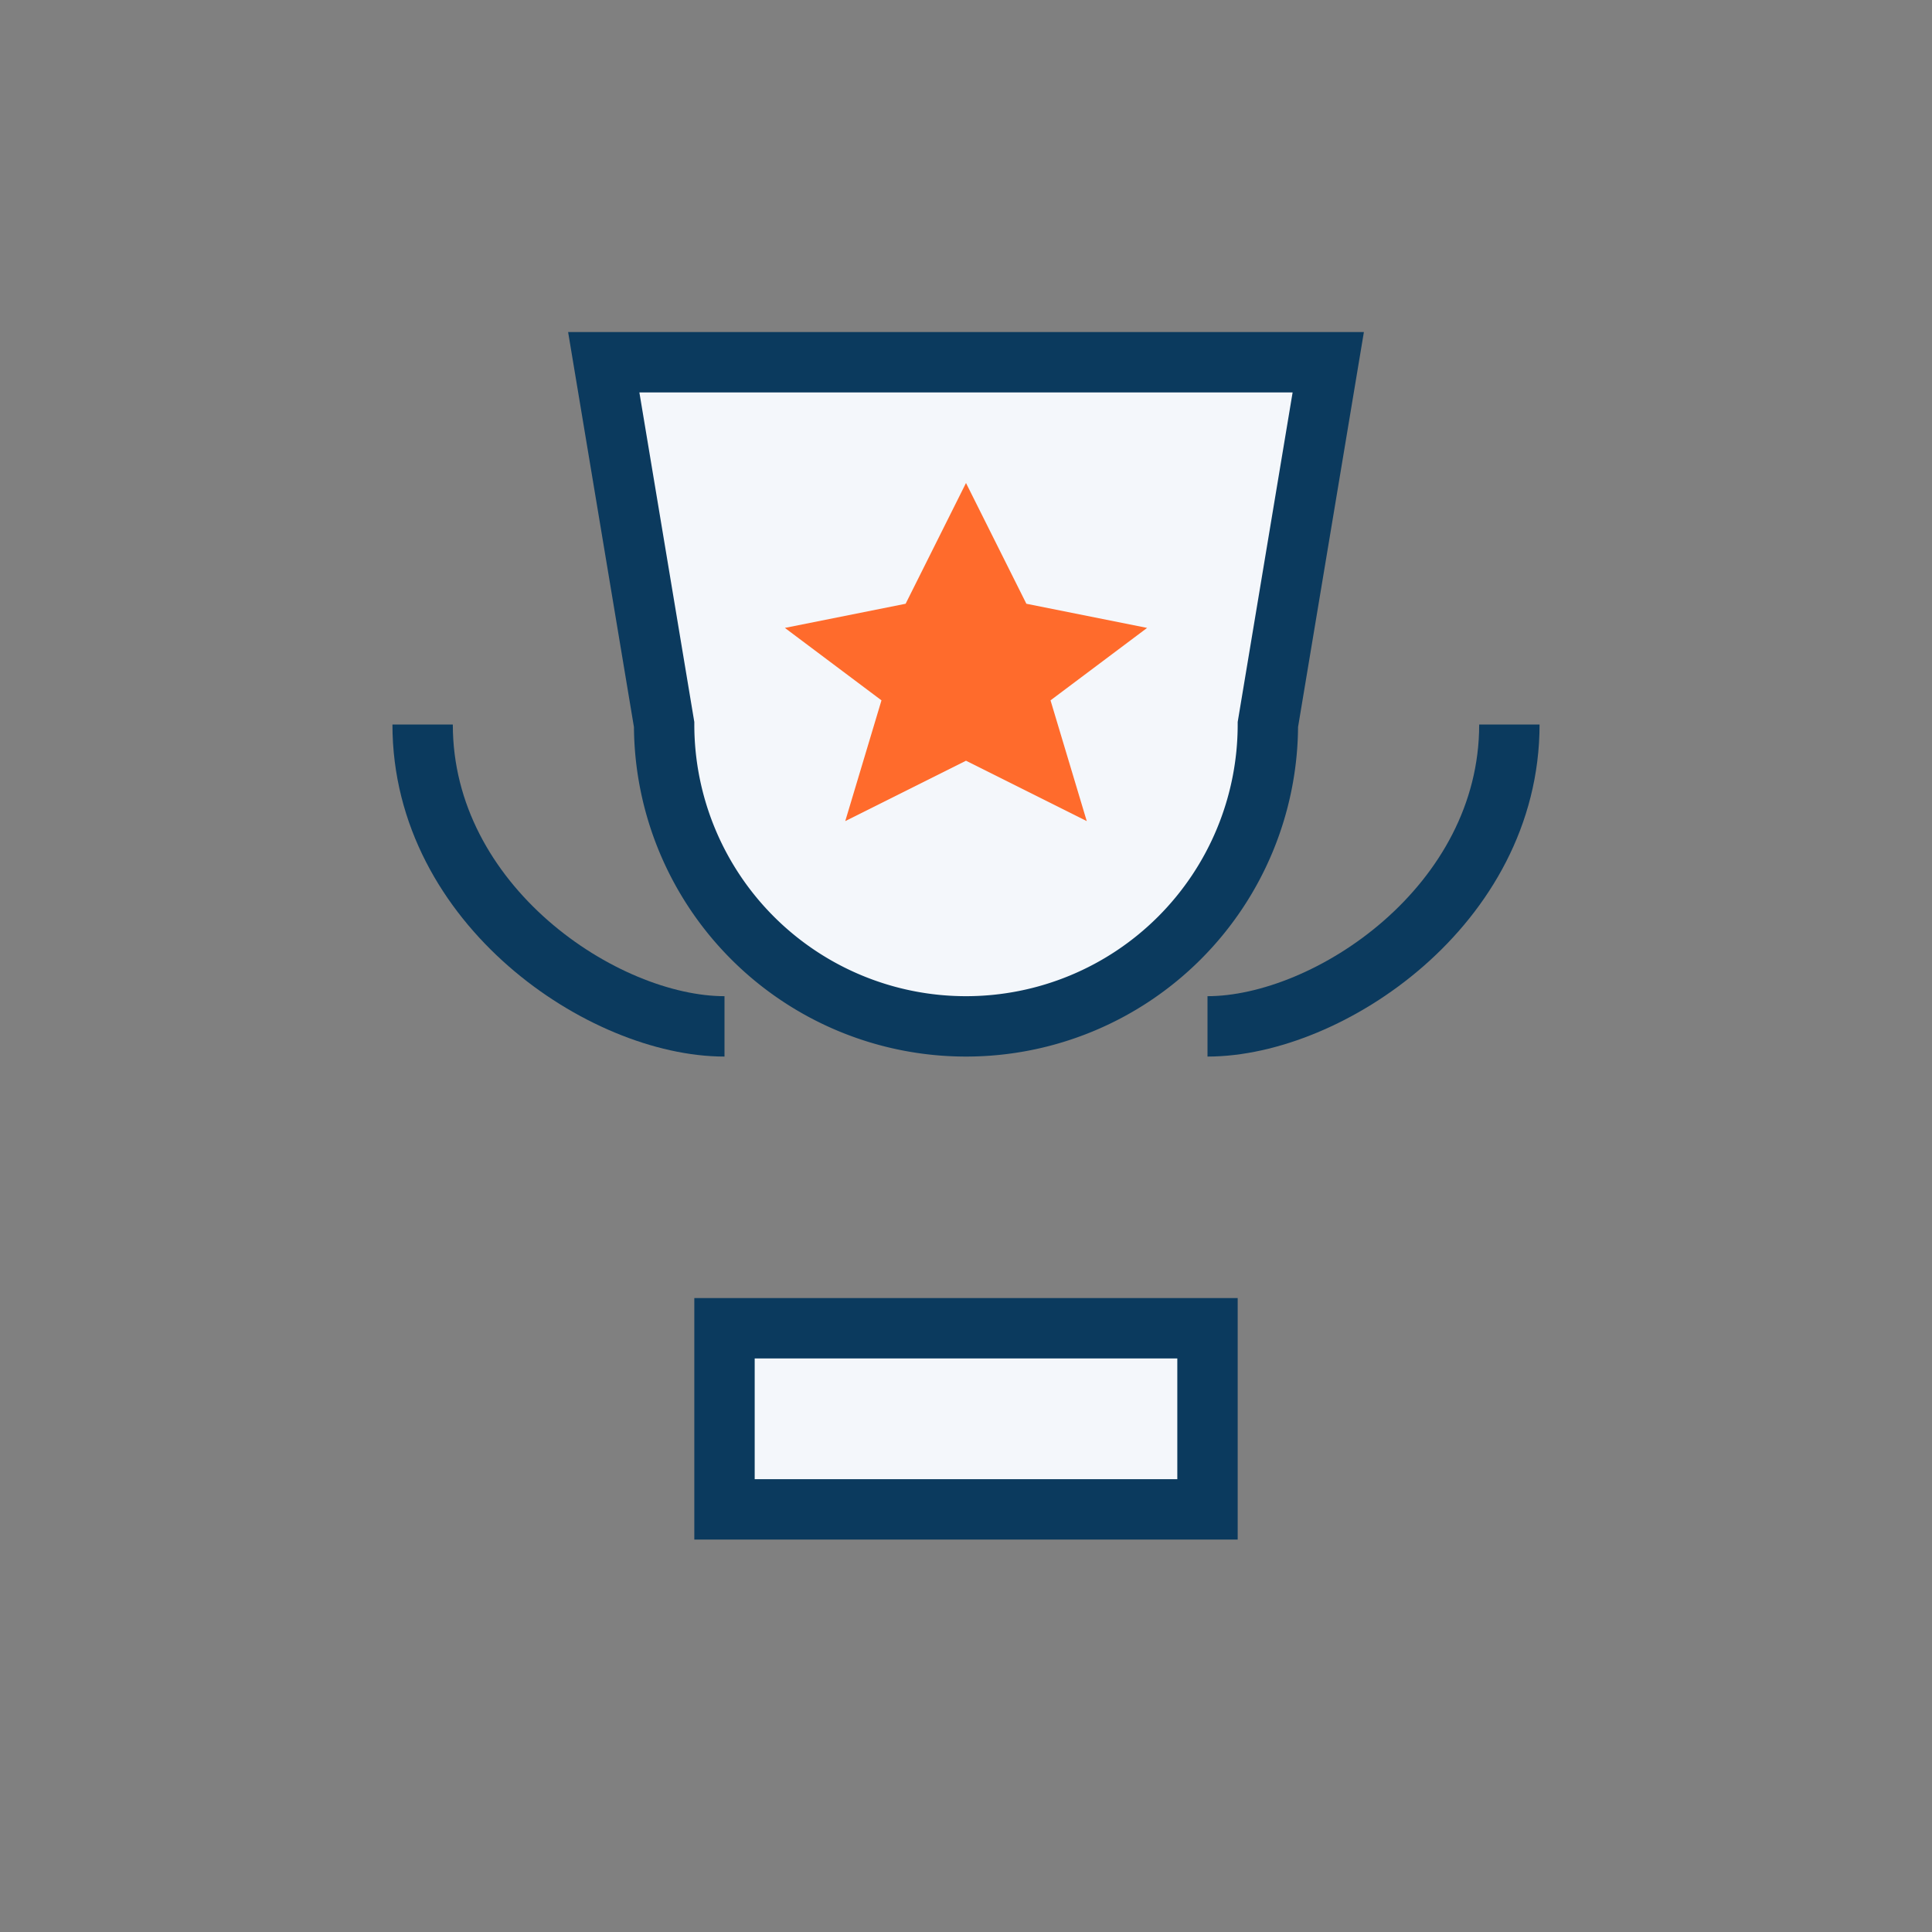
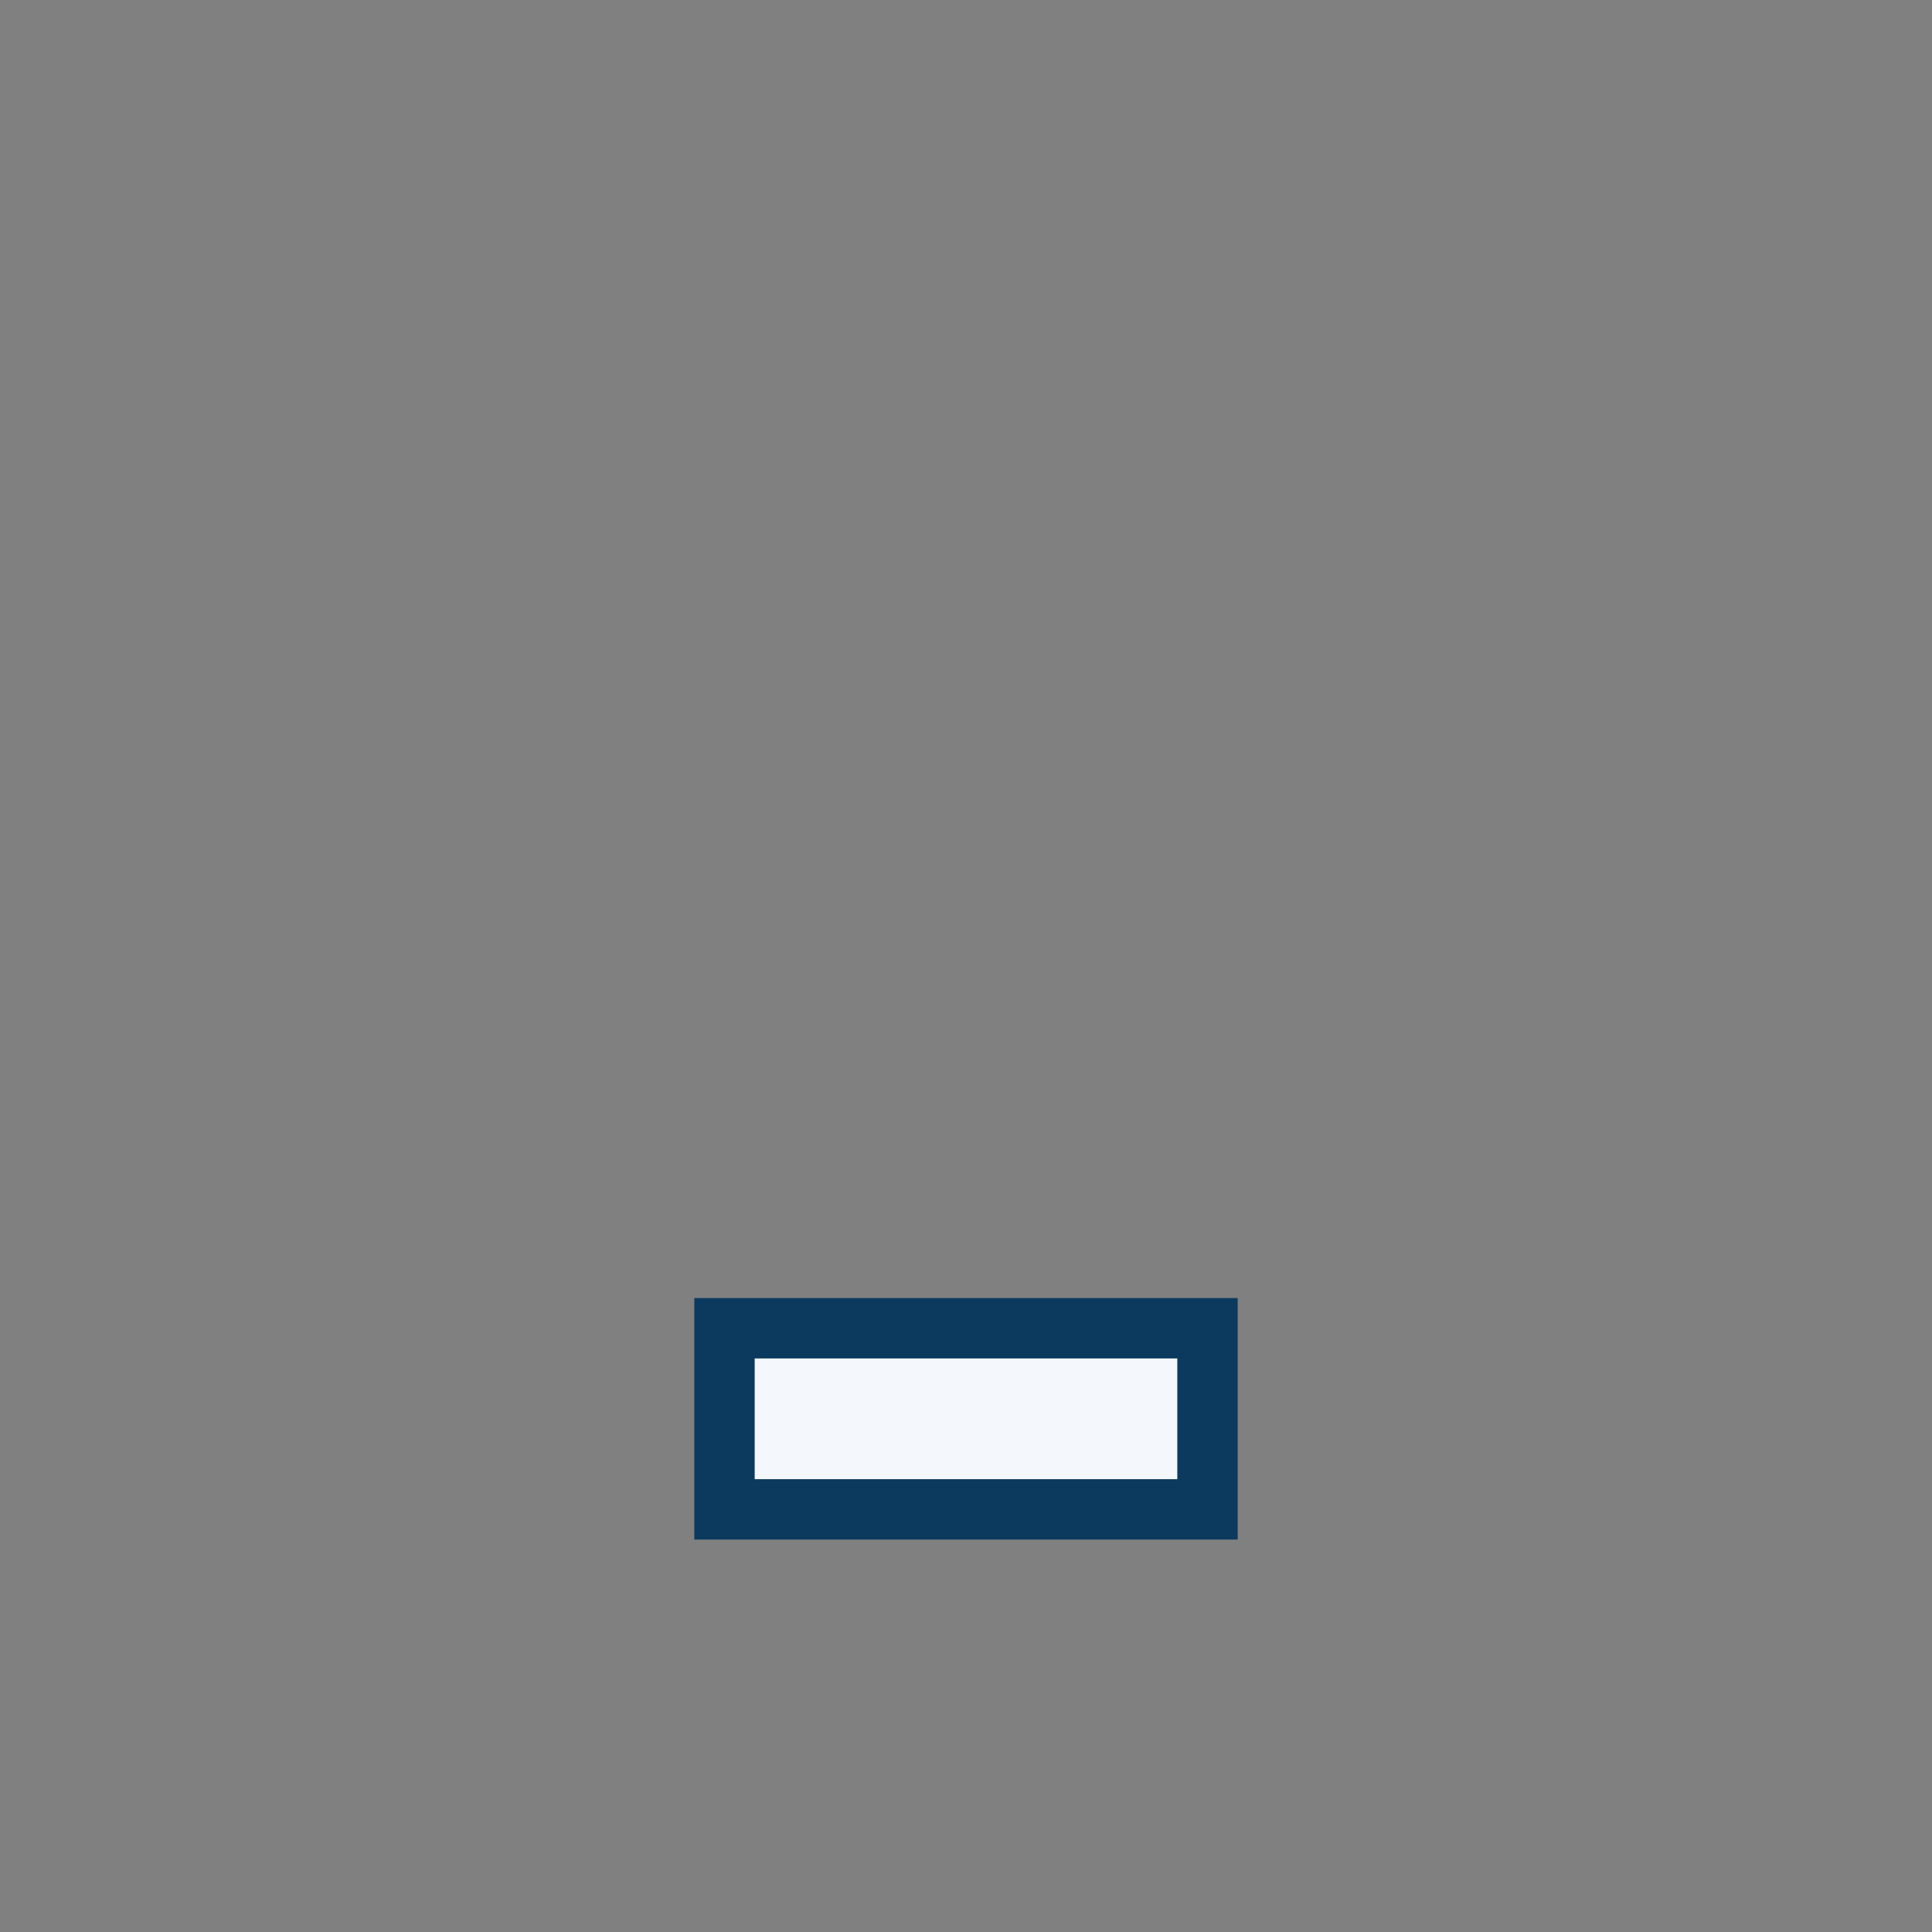
<svg xmlns="http://www.w3.org/2000/svg" width="32" height="32" viewBox="0 0 32 32">
  <rect x="0" y="0" width="32" height="32" fill="#808080" stroke="none" />
-   <path d="M10 6h12l-1 6a5 5 0 0 1-10 0z" fill="#F4F7FB" stroke="#0B3A5E" />
-   <path d="M7 12c0 3 3 5 5 5M25 12c0 3-3 5-5 5" fill="none" stroke="#0B3A5E" />
  <rect x="12" y="22" width="8" height="3" fill="#F4F7FB" stroke="#0B3A5E" />
-   <path d="M16 8l1 2 2 .4-1.6 1.2.6 2-2-1-2 1 .6-2L13 10.4l2-.4z" fill="#FF6B2C" />
</svg>